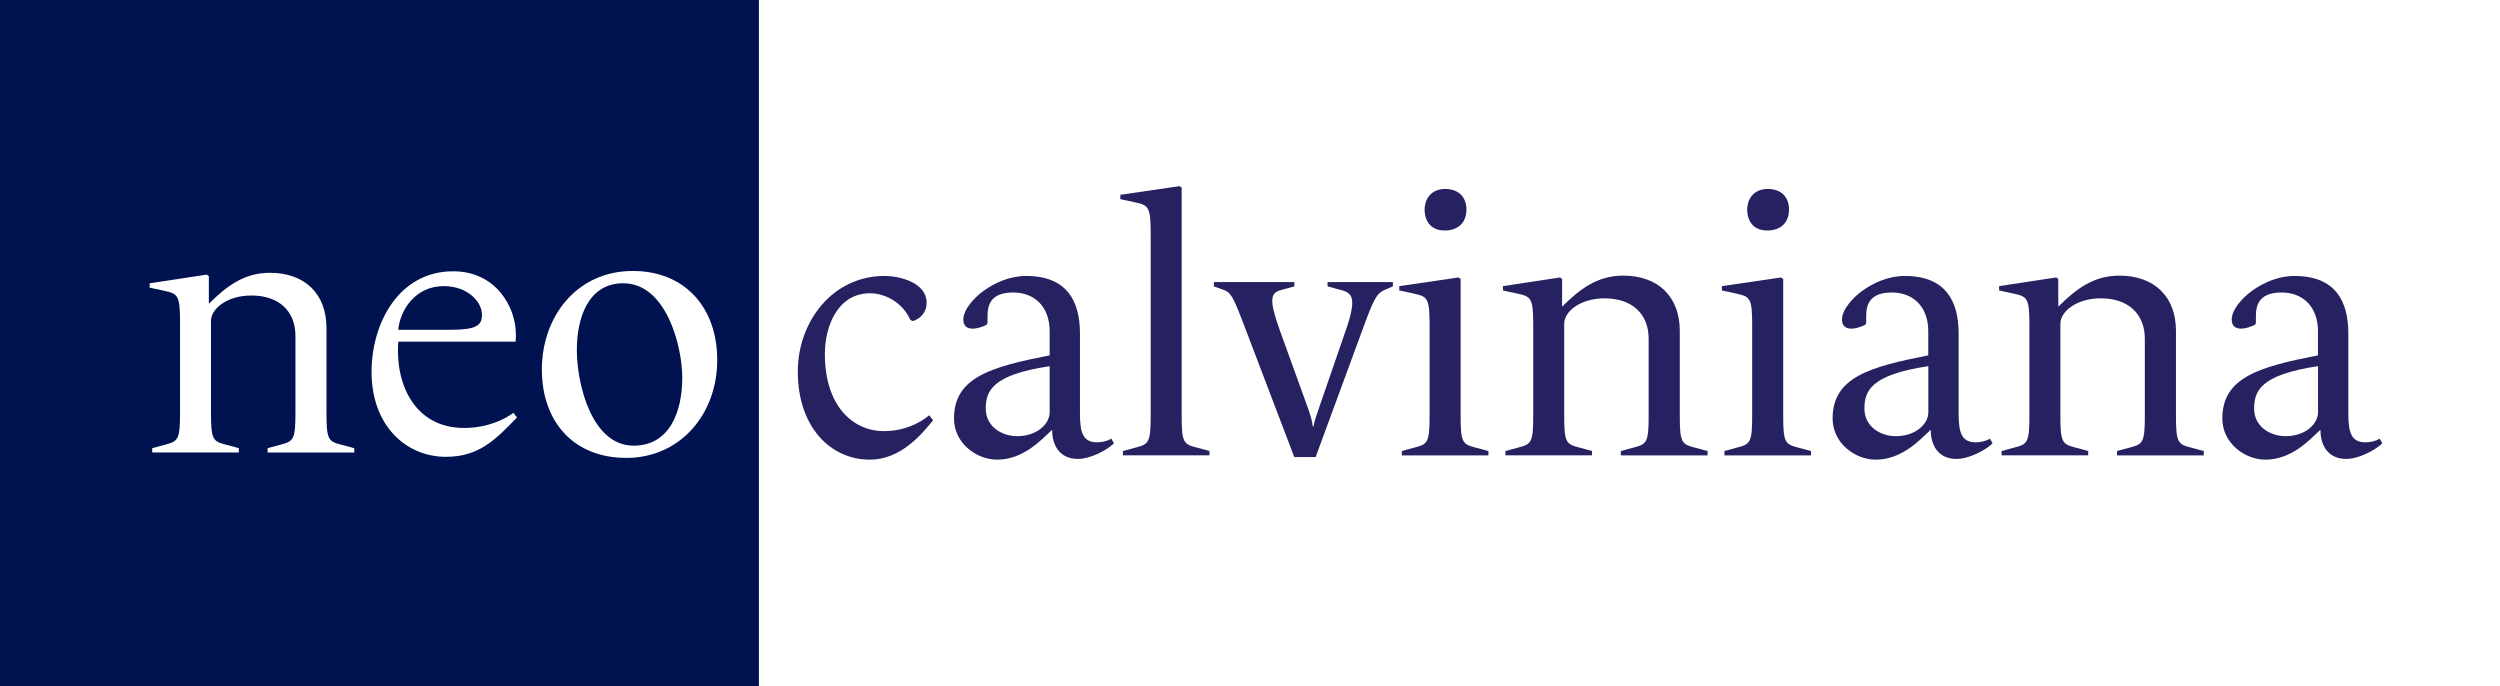
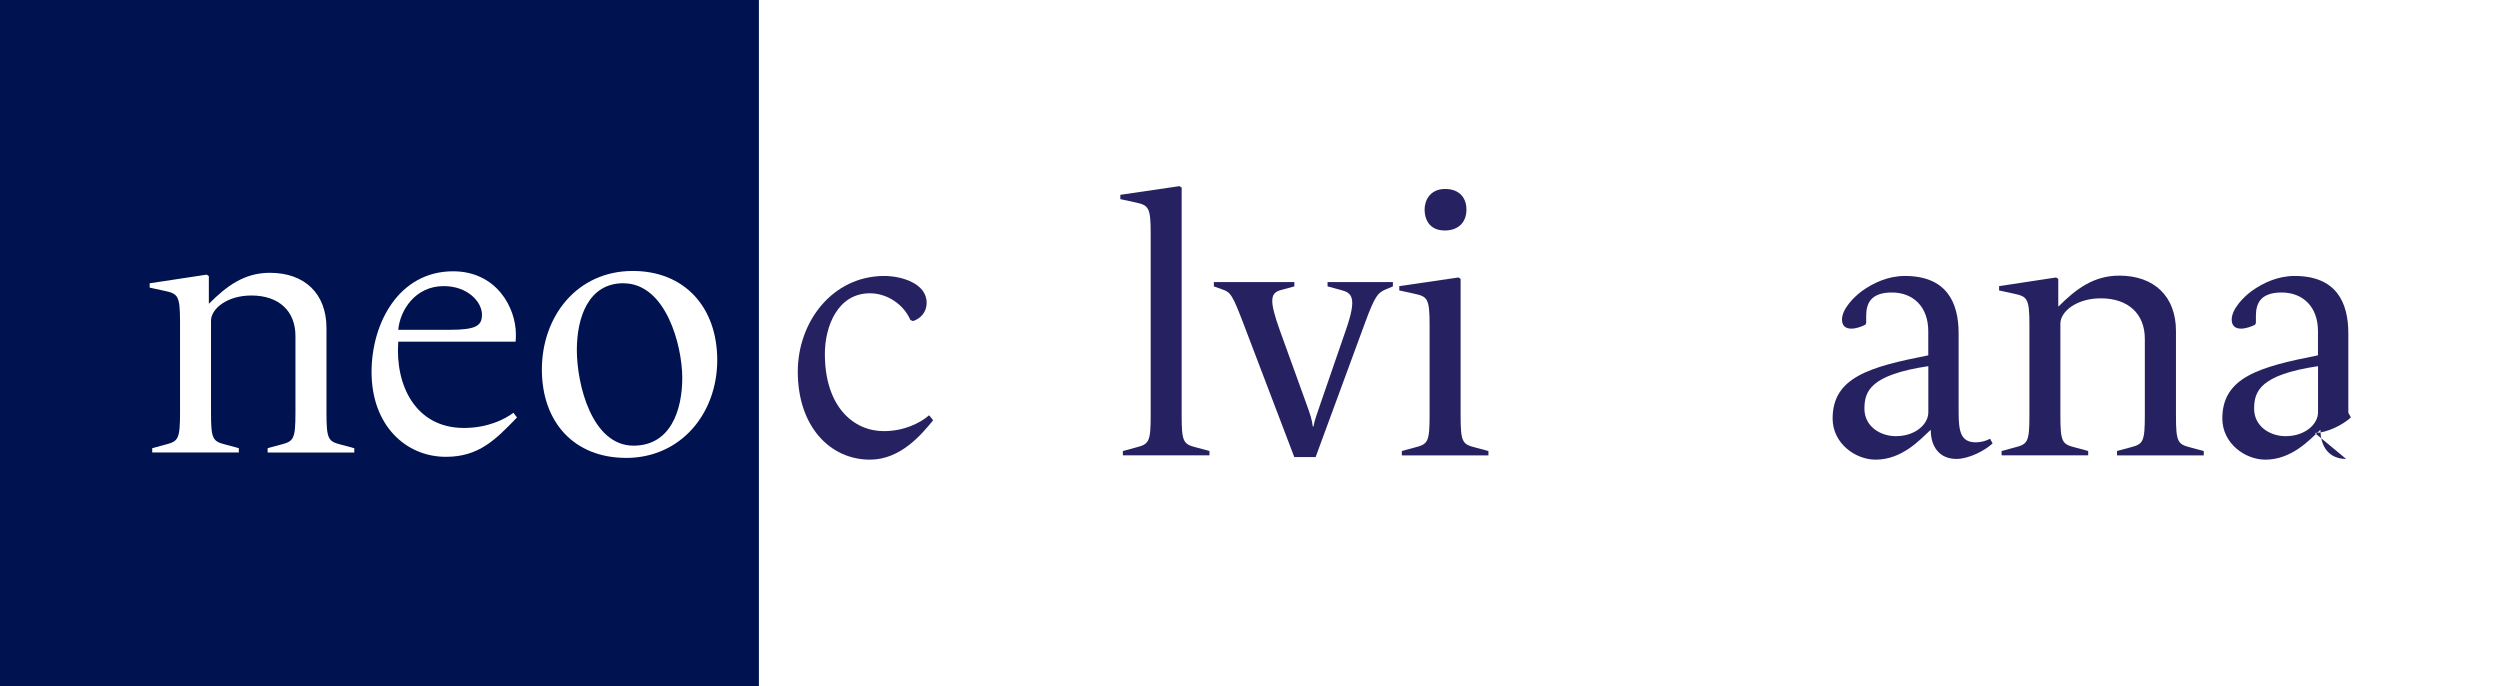
<svg xmlns="http://www.w3.org/2000/svg" id="Layer_2" data-name="Layer 2" viewBox="0 0 450.34 123.62">
  <rect x="0" y="0" width="450.34" height="123.62" fill="#808080" stroke="none" />
  <defs>
    <style>
      .cls-1 {
        fill: #00124f;
      }

      .cls-1, .cls-2, .cls-3 {
        stroke-width: 0px;
      }

      .cls-2 {
        fill: #fff;
      }

      .cls-3 {
        fill: #262262;
      }
    </style>
  </defs>
  <g id="Layer_1-2" data-name="Layer 1">
    <rect class="cls-2" x="136.69" width="313.65" height="123.62" />
    <rect class="cls-1" width="136.69" height="123.62" />
    <g>
      <path class="cls-2" d="m48.21,81.51v-.78l2.41-.65c2.27-.58,2.6-.98,2.6-5.72v-13.85c0-4.48-2.99-7.28-7.93-7.28-4.42,0-7.28,2.41-7.28,4.55v16.58c0,4.75.32,5.14,2.6,5.72l2.41.65v.78h-15.6v-.78l2.41-.65c2.27-.58,2.6-.98,2.6-5.72v-16.38c0-4.75-.39-5.07-2.8-5.59l-2.67-.58v-.78l10.27-1.56.39.26v4.94h.06c3.12-3.12,6.31-5.53,10.92-5.53,6.31,0,10.21,3.77,10.21,9.95v15.28c0,4.75.32,5.14,2.6,5.72l2.41.65v.78h-15.6Z" />
      <path class="cls-2" d="m80.32,82.29c-7.22,0-13.39-5.66-13.39-15.28,0-8.84,4.94-18.14,14.69-18.14,7.73,0,11.31,6.44,11.31,11.38,0,.46,0,.91-.06,1.3h-21.13c-.58,7.87,3.12,15.54,11.83,15.54,4.29,0,7.35-1.56,8.91-2.73l.65.84c-3.84,3.97-6.83,7.09-12.81,7.09Zm.71-22.88c4.81,0,5.79-.78,5.79-2.73,0-2.28-2.54-5.14-6.89-5.14-5.14,0-7.87,4.35-8.19,7.87h9.3Z" />
      <path class="cls-2" d="m112.76,82.48c-9.29,0-15.15-6.37-15.15-15.92s6.31-17.75,16.38-17.75c9.3,0,15.21,6.5,15.21,16.06s-6.5,17.62-16.45,17.62Zm-.46-31.46c-6.31,0-8.39,6.18-8.39,12.03,0,6.24,2.73,17.23,10.21,17.23,6.7,0,8.78-6.43,8.78-12.22s-2.93-17.03-10.6-17.03Z" />
    </g>
    <g>
      <path class="cls-3" d="m156.71,82.8c-7.15,0-13-5.92-13-15.86,0-8.97,6.24-17.23,15.6-17.23,2.99,0,7.61,1.3,7.61,4.81,0,1.88-1.24,2.92-2.47,3.32l-.46-.2c-1.23-2.86-4.23-4.81-7.28-4.81-5.79,0-8.12,5.92-8.12,10.92,0,9.56,5.2,13.91,10.6,13.91,3.58,0,6.44-1.37,8.19-2.86l.71.91c-2.08,2.54-5.85,7.09-11.38,7.09Z" />
-       <path class="cls-3" d="m194.15,82.67c-3.12,0-4.62-2.28-4.62-5.2h-.06c-1.95,1.82-5.14,5.33-9.88,5.33-3.64,0-7.74-2.93-7.74-7.41,0-7.41,6.63-9.3,17.23-11.38v-4.36c0-4.35-2.67-6.96-6.57-6.96s-4.62,2.08-4.62,4.23v1.24l-.13.32c-.71.39-1.75.72-2.54.72-.91,0-1.69-.39-1.69-1.63,0-1.88,2.08-4.03,3.58-5.13,2.08-1.5,4.75-2.73,7.74-2.73,7.41,0,9.69,4.61,9.69,10.34v14.3c0,3.51.46,5.33,3.12,5.33.85,0,1.89-.26,2.54-.65l.46.84c-1.37,1.3-4.29,2.8-6.5,2.8Zm-5.07-16.71c-10.4,1.56-11.51,4.49-11.51,7.67s2.86,4.94,5.66,4.94c3.57,0,5.85-2.21,5.85-4.29v-8.32Z" />
      <path class="cls-3" d="m202.27,82.02v-.78l2.41-.65c2.27-.58,2.6-.98,2.6-5.72v-32.83c0-4.75-.39-5.07-2.8-5.59l-2.67-.58v-.78l10.66-1.56.39.26v41.08c0,4.75.32,5.14,2.6,5.72l2.41.65v.78h-15.6Z" />
      <path class="cls-3" d="m233.15,82.34l-9.29-24.38c-1.82-4.75-2.21-5.33-3.58-5.79l-1.62-.58v-.78h14.5v.78l-2.4.65c-1.89.52-2.21,1.69-.26,7.15l4.68,12.94c.91,2.47,1.17,3.38,1.3,4.49h.13c.2-1.17.46-1.75,1.43-4.62l4.42-12.81c2.01-5.79,1.1-6.63-.91-7.15l-2.41-.65v-.78h11.77v.78l-1.37.58c-1.3.58-1.82,1.04-3.58,5.79l-8.97,24.38h-3.84Z" />
      <path class="cls-3" d="m252.52,82.02v-.78l2.4-.65c2.28-.58,2.6-.98,2.6-5.72v-16.38c0-4.75-.39-5.07-2.79-5.59l-2.67-.58v-.78l10.66-1.56.39.26v24.64c0,4.75.33,5.14,2.6,5.72l2.41.65v.78h-15.6Zm7.74-40.5c-2.93,0-3.64-2.21-3.64-3.77s.91-3.71,3.71-3.71c2.47,0,3.83,1.5,3.83,3.71,0,2.34-1.5,3.77-3.9,3.77Z" />
-       <path class="cls-3" d="m291.97,82.02v-.78l2.41-.65c2.28-.58,2.6-.98,2.6-5.72v-13.85c0-4.48-2.99-7.28-7.93-7.28-4.42,0-7.28,2.41-7.28,4.55v16.58c0,4.75.33,5.14,2.6,5.72l2.41.65v.78h-15.6v-.78l2.41-.65c2.28-.58,2.6-.98,2.6-5.72v-16.38c0-4.75-.39-5.07-2.79-5.59l-2.67-.58v-.78l10.27-1.56.39.26v4.94h.07c3.12-3.12,6.3-5.53,10.92-5.53,6.31,0,10.21,3.77,10.21,9.95v15.28c0,4.75.33,5.14,2.6,5.72l2.41.65v.78h-15.6Z" />
-       <path class="cls-3" d="m310.63,82.02v-.78l2.4-.65c2.28-.58,2.6-.98,2.6-5.72v-16.38c0-4.75-.39-5.07-2.79-5.59l-2.67-.58v-.78l10.66-1.56.39.26v24.64c0,4.75.33,5.14,2.6,5.72l2.41.65v.78h-15.6Zm7.74-40.5c-2.93,0-3.64-2.21-3.64-3.77s.91-3.71,3.71-3.71c2.47,0,3.83,1.5,3.83,3.71,0,2.34-1.5,3.77-3.9,3.77Z" />
      <path class="cls-3" d="m352.42,82.67c-3.12,0-4.62-2.28-4.62-5.2h-.06c-1.95,1.82-5.14,5.33-9.88,5.33-3.64,0-7.74-2.93-7.74-7.41,0-7.41,6.63-9.3,17.23-11.38v-4.36c0-4.35-2.67-6.96-6.56-6.96s-4.62,2.08-4.62,4.23v1.24l-.13.32c-.72.39-1.76.72-2.54.72-.91,0-1.69-.39-1.69-1.63,0-1.88,2.08-4.03,3.58-5.13,2.08-1.5,4.75-2.73,7.74-2.73,7.41,0,9.69,4.61,9.69,10.34v14.3c0,3.51.46,5.33,3.12,5.33.84,0,1.88-.26,2.54-.65l.46.84c-1.37,1.3-4.29,2.8-6.5,2.8Zm-5.07-16.71c-10.4,1.56-11.5,4.49-11.5,7.67s2.86,4.94,5.66,4.94c3.58,0,5.85-2.21,5.85-4.29v-8.32Z" />
      <path class="cls-3" d="m381.35,82.02v-.78l2.41-.65c2.28-.58,2.6-.98,2.6-5.72v-13.85c0-4.48-2.99-7.28-7.93-7.28-4.42,0-7.28,2.41-7.28,4.55v16.58c0,4.75.33,5.14,2.6,5.72l2.41.65v.78h-15.6v-.78l2.41-.65c2.28-.58,2.6-.98,2.6-5.72v-16.38c0-4.75-.39-5.07-2.79-5.59l-2.67-.58v-.78l10.27-1.56.39.26v4.94h.07c3.12-3.12,6.31-5.53,10.92-5.53,6.31,0,10.21,3.77,10.21,9.95v15.28c0,4.75.33,5.14,2.6,5.72l2.41.65v.78h-15.6Z" />
-       <path class="cls-3" d="m422.62,82.67c-3.12,0-4.62-2.28-4.62-5.2h-.06c-1.95,1.82-5.14,5.33-9.88,5.33-3.64,0-7.74-2.93-7.74-7.41,0-7.41,6.63-9.3,17.23-11.38v-4.36c0-4.35-2.67-6.96-6.56-6.96s-4.62,2.08-4.62,4.23v1.24l-.13.32c-.72.39-1.76.72-2.54.72-.91,0-1.69-.39-1.69-1.63,0-1.88,2.08-4.03,3.58-5.13,2.08-1.5,4.75-2.73,7.74-2.73,7.41,0,9.69,4.61,9.69,10.34v14.3c0,3.51.46,5.33,3.12,5.33.84,0,1.88-.26,2.54-.65l.46.84c-1.37,1.3-4.29,2.8-6.5,2.8Zm-5.07-16.71c-10.4,1.56-11.5,4.49-11.5,7.67s2.86,4.94,5.66,4.94c3.58,0,5.85-2.21,5.85-4.29v-8.32Z" />
+       <path class="cls-3" d="m422.62,82.67c-3.12,0-4.62-2.28-4.62-5.2h-.06c-1.95,1.82-5.14,5.33-9.88,5.33-3.64,0-7.74-2.93-7.74-7.41,0-7.41,6.63-9.3,17.23-11.38v-4.36c0-4.35-2.67-6.96-6.56-6.96s-4.62,2.08-4.62,4.23v1.24l-.13.32c-.72.39-1.76.72-2.54.72-.91,0-1.69-.39-1.69-1.63,0-1.88,2.08-4.03,3.58-5.13,2.08-1.5,4.75-2.73,7.74-2.73,7.41,0,9.69,4.61,9.69,10.34v14.3l.46.84c-1.37,1.3-4.29,2.8-6.5,2.8Zm-5.07-16.71c-10.4,1.56-11.5,4.49-11.5,7.67s2.86,4.94,5.66,4.94c3.58,0,5.85-2.21,5.85-4.29v-8.32Z" />
    </g>
  </g>
</svg>